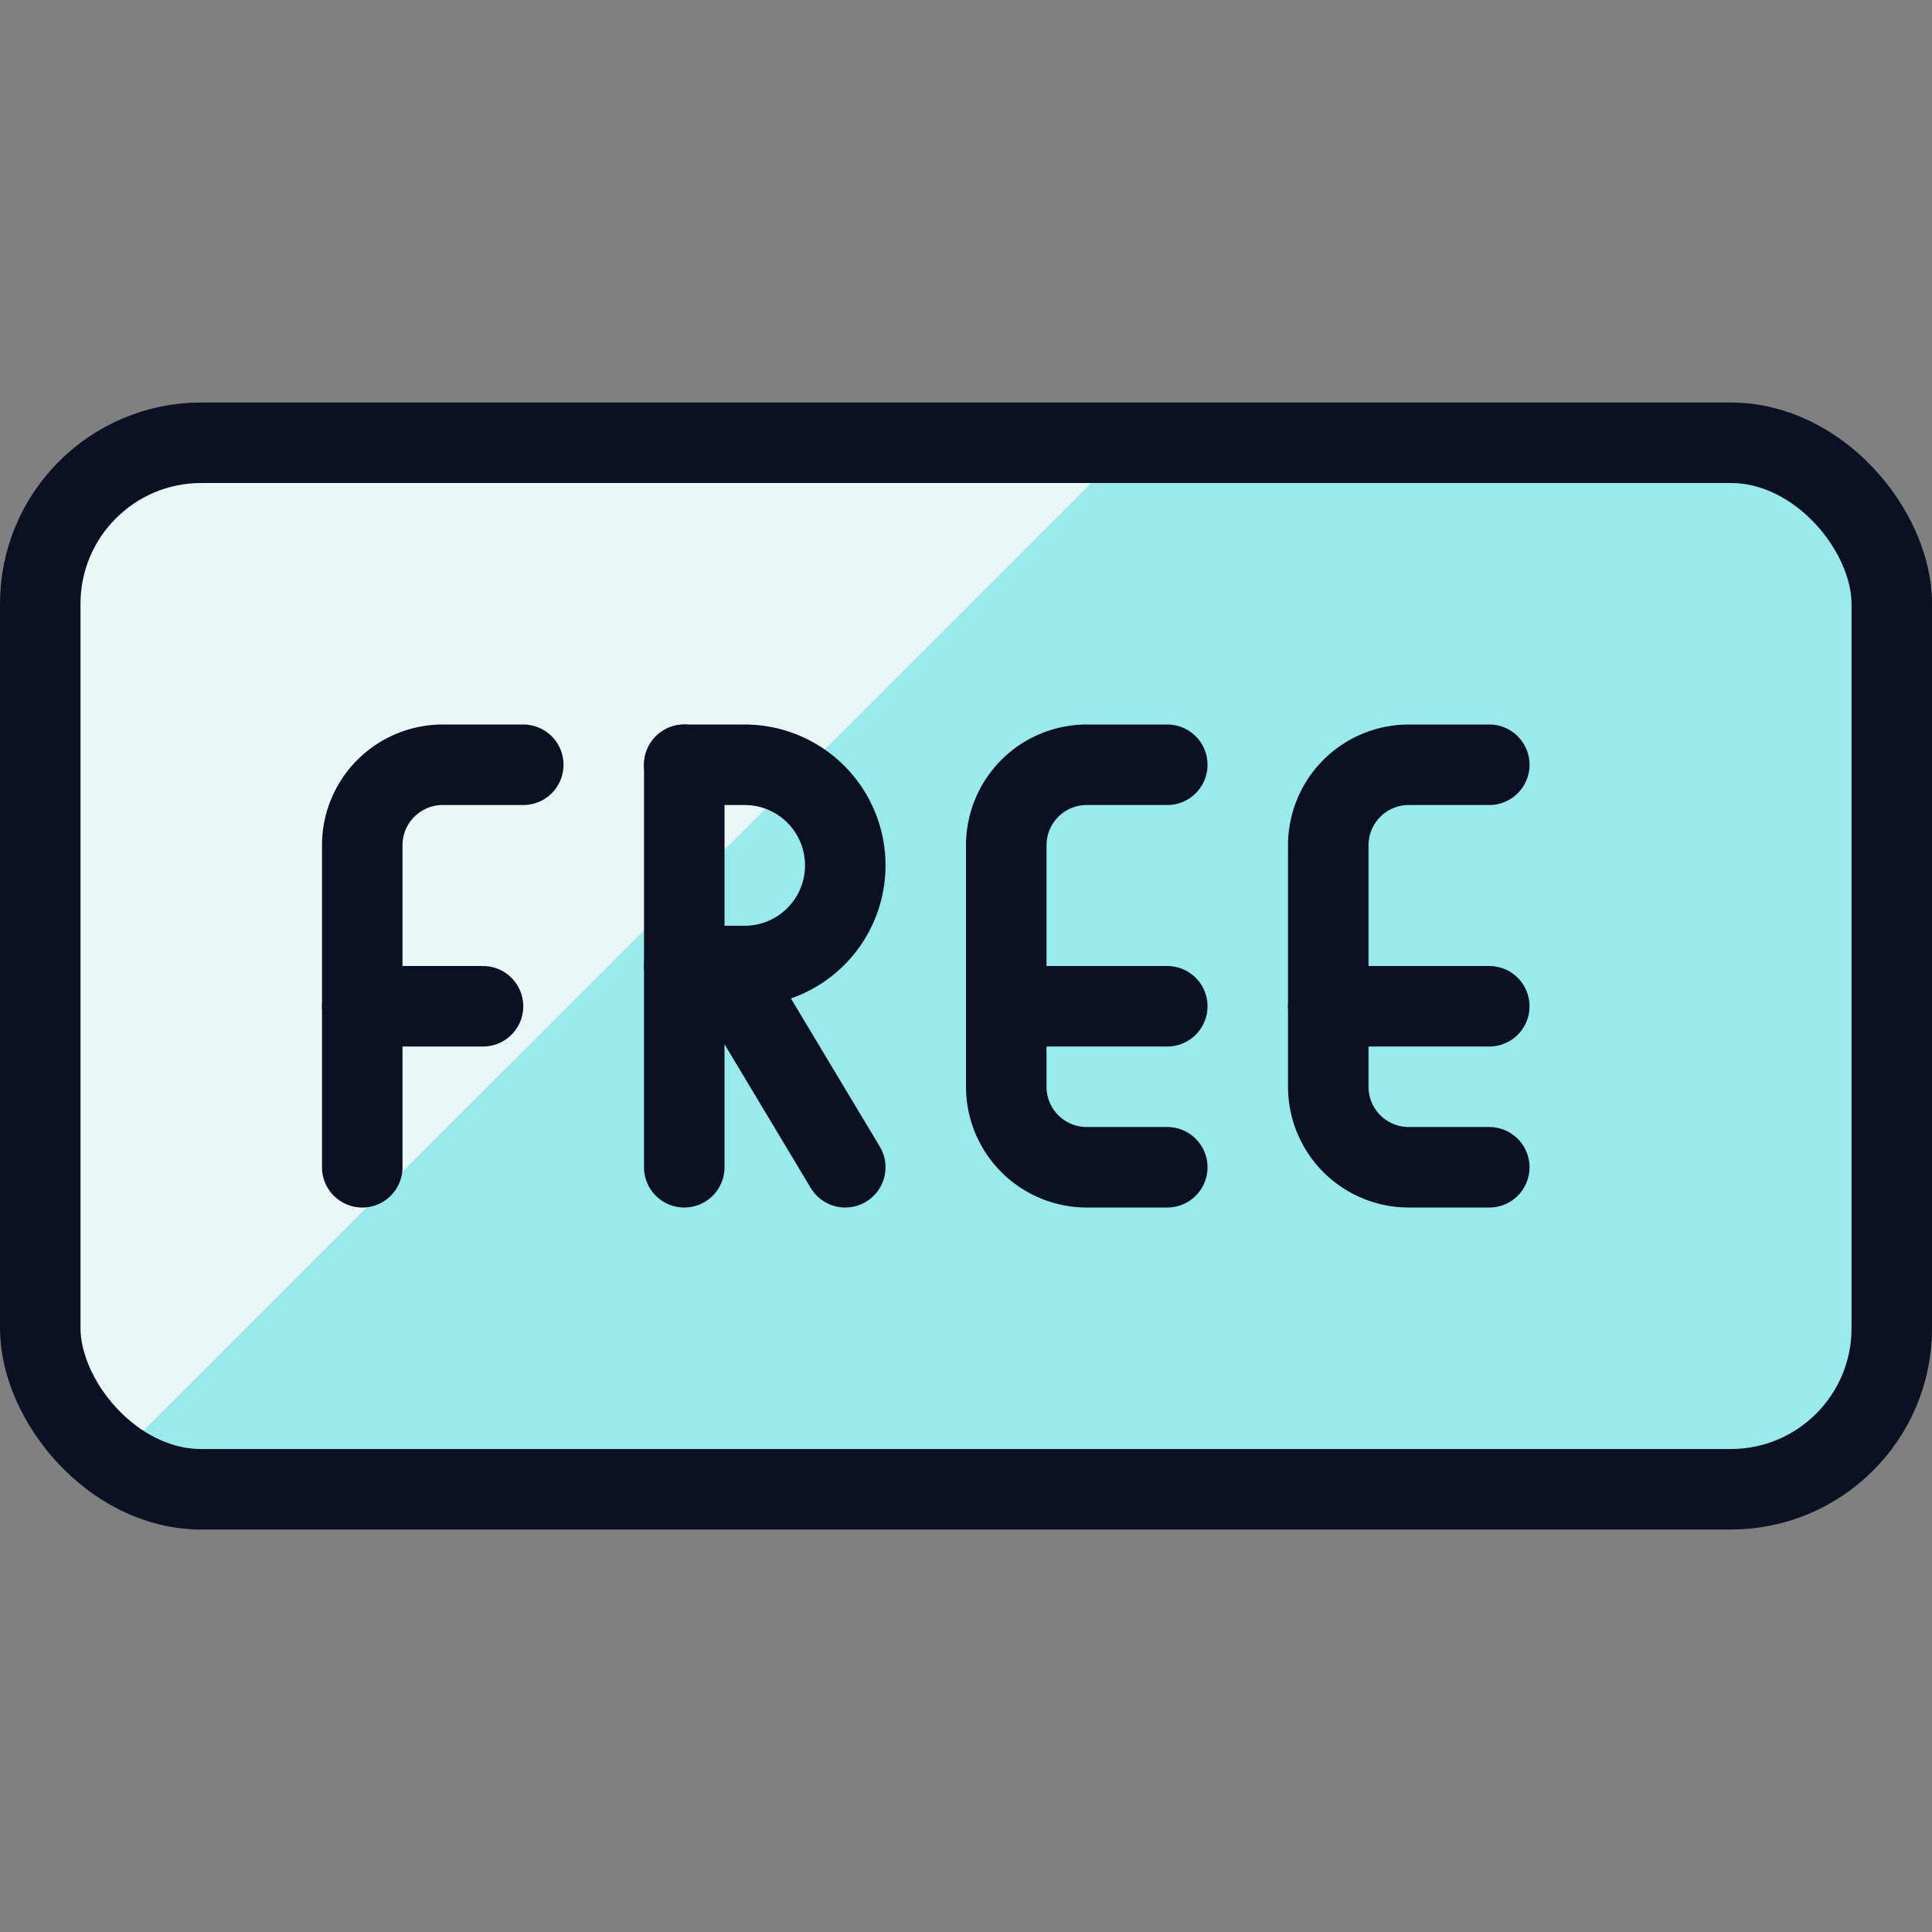
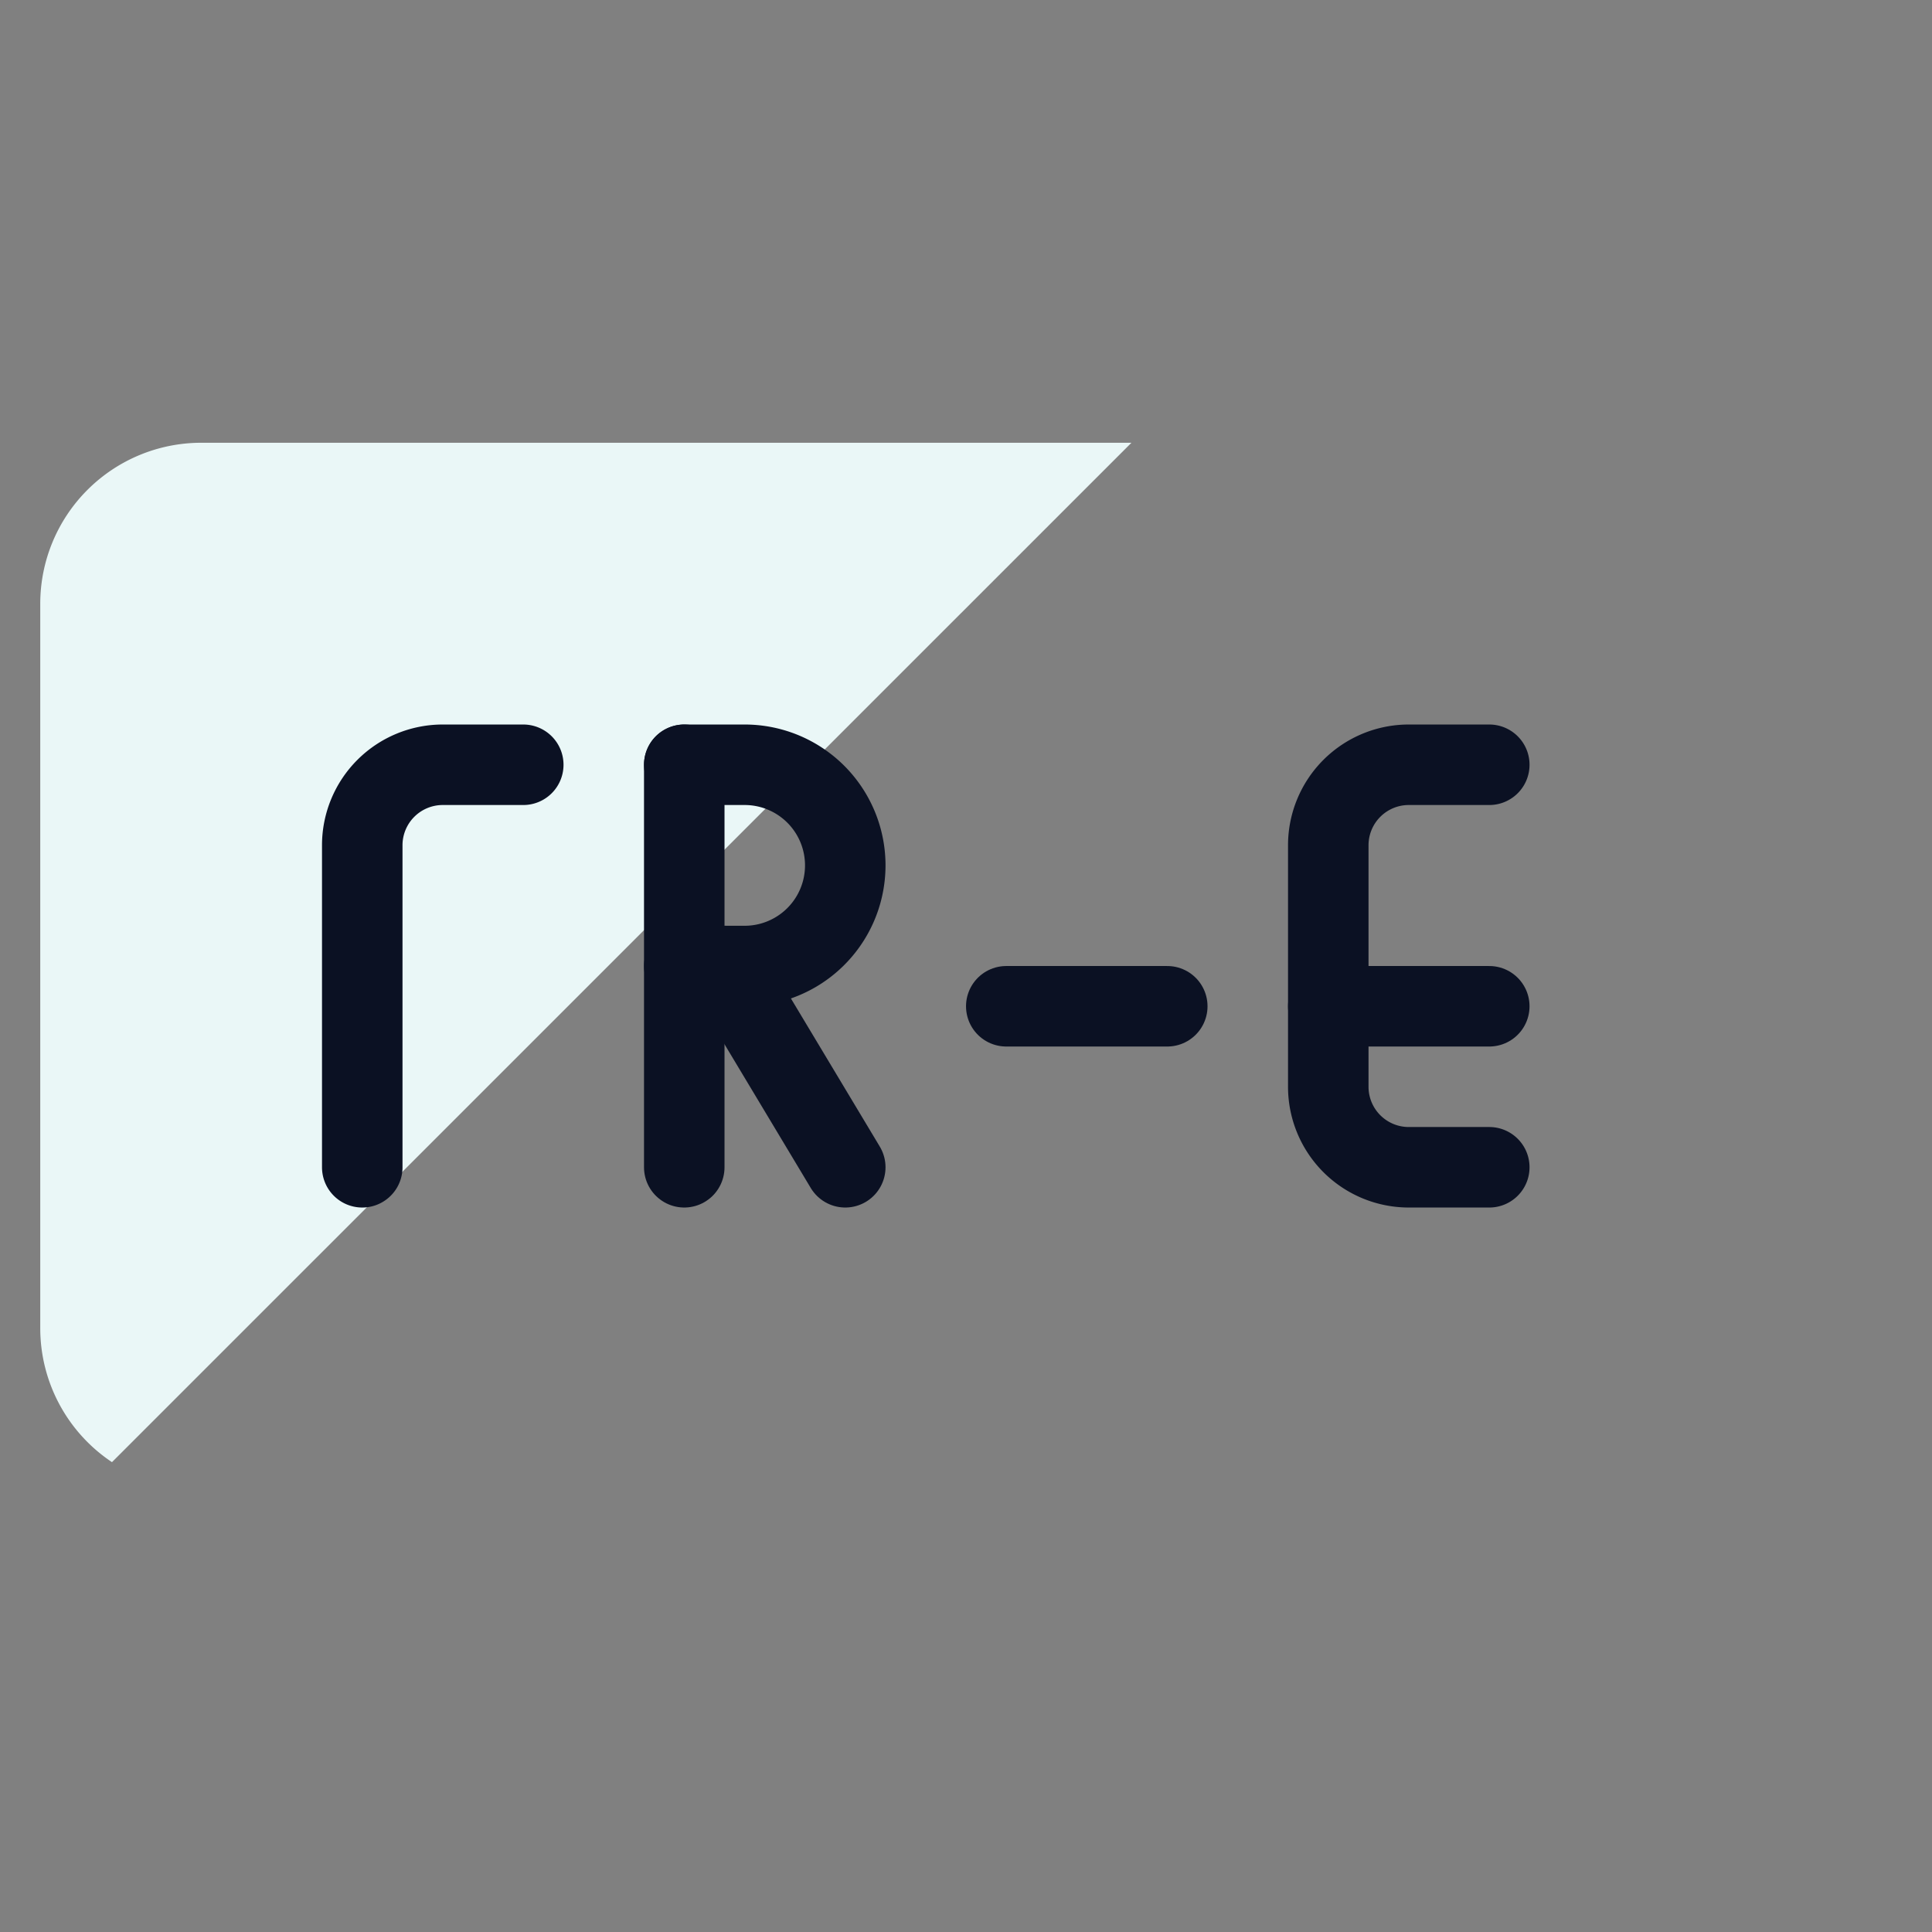
<svg xmlns="http://www.w3.org/2000/svg" viewBox="0 0 400 400">
  <rect x="0" y="0" width="400" height="400" fill="#808080" stroke="none" />
  <g transform="matrix(16.667,0,0,16.667,0,0)">
    <defs>
      <style>.a{fill:#99EAEA;}.b{fill:#EAF7F7;}.c{fill:none;stroke:#0B1123;stroke-linecap:round;stroke-linejoin:round;}</style>
    </defs>
-     <rect class="a" x="0.5" y="5.5" width="23" height="13" rx="2" />
    <path class="b" d="M2.5,5.5a2,2,0,0,0-2,2v9a2,2,0,0,0,.891,1.663L14.055,5.5Z" />
-     <rect class="c" x="0.5" y="5.5" width="23" height="13" rx="2" />
    <path class="c" d="M4.5,14.5v-4a1,1,0,0,1,1-1h1" />
-     <line class="c" x1="4.5" y1="12.5" x2="6" y2="12.5" />
    <line class="c" x1="8.5" y1="14.5" x2="8.5" y2="9.5" />
    <path class="c" d="M8.5,9.5h.75a1.25,1.25,0,0,1,0,2.5H8.5" />
    <line class="c" x1="10.5" y1="14.5" x2="9" y2="12" />
-     <path class="c" d="M14.5,14.5h-1a1,1,0,0,1-1-1v-3a1,1,0,0,1,1-1h1" />
    <line class="c" x1="12.5" y1="12.5" x2="14.5" y2="12.5" />
    <path class="c" d="M18.5,14.5h-1a1,1,0,0,1-1-1v-3a1,1,0,0,1,1-1h1" />
    <line class="c" x1="16.5" y1="12.5" x2="18.5" y2="12.5" />
  </g>
</svg>